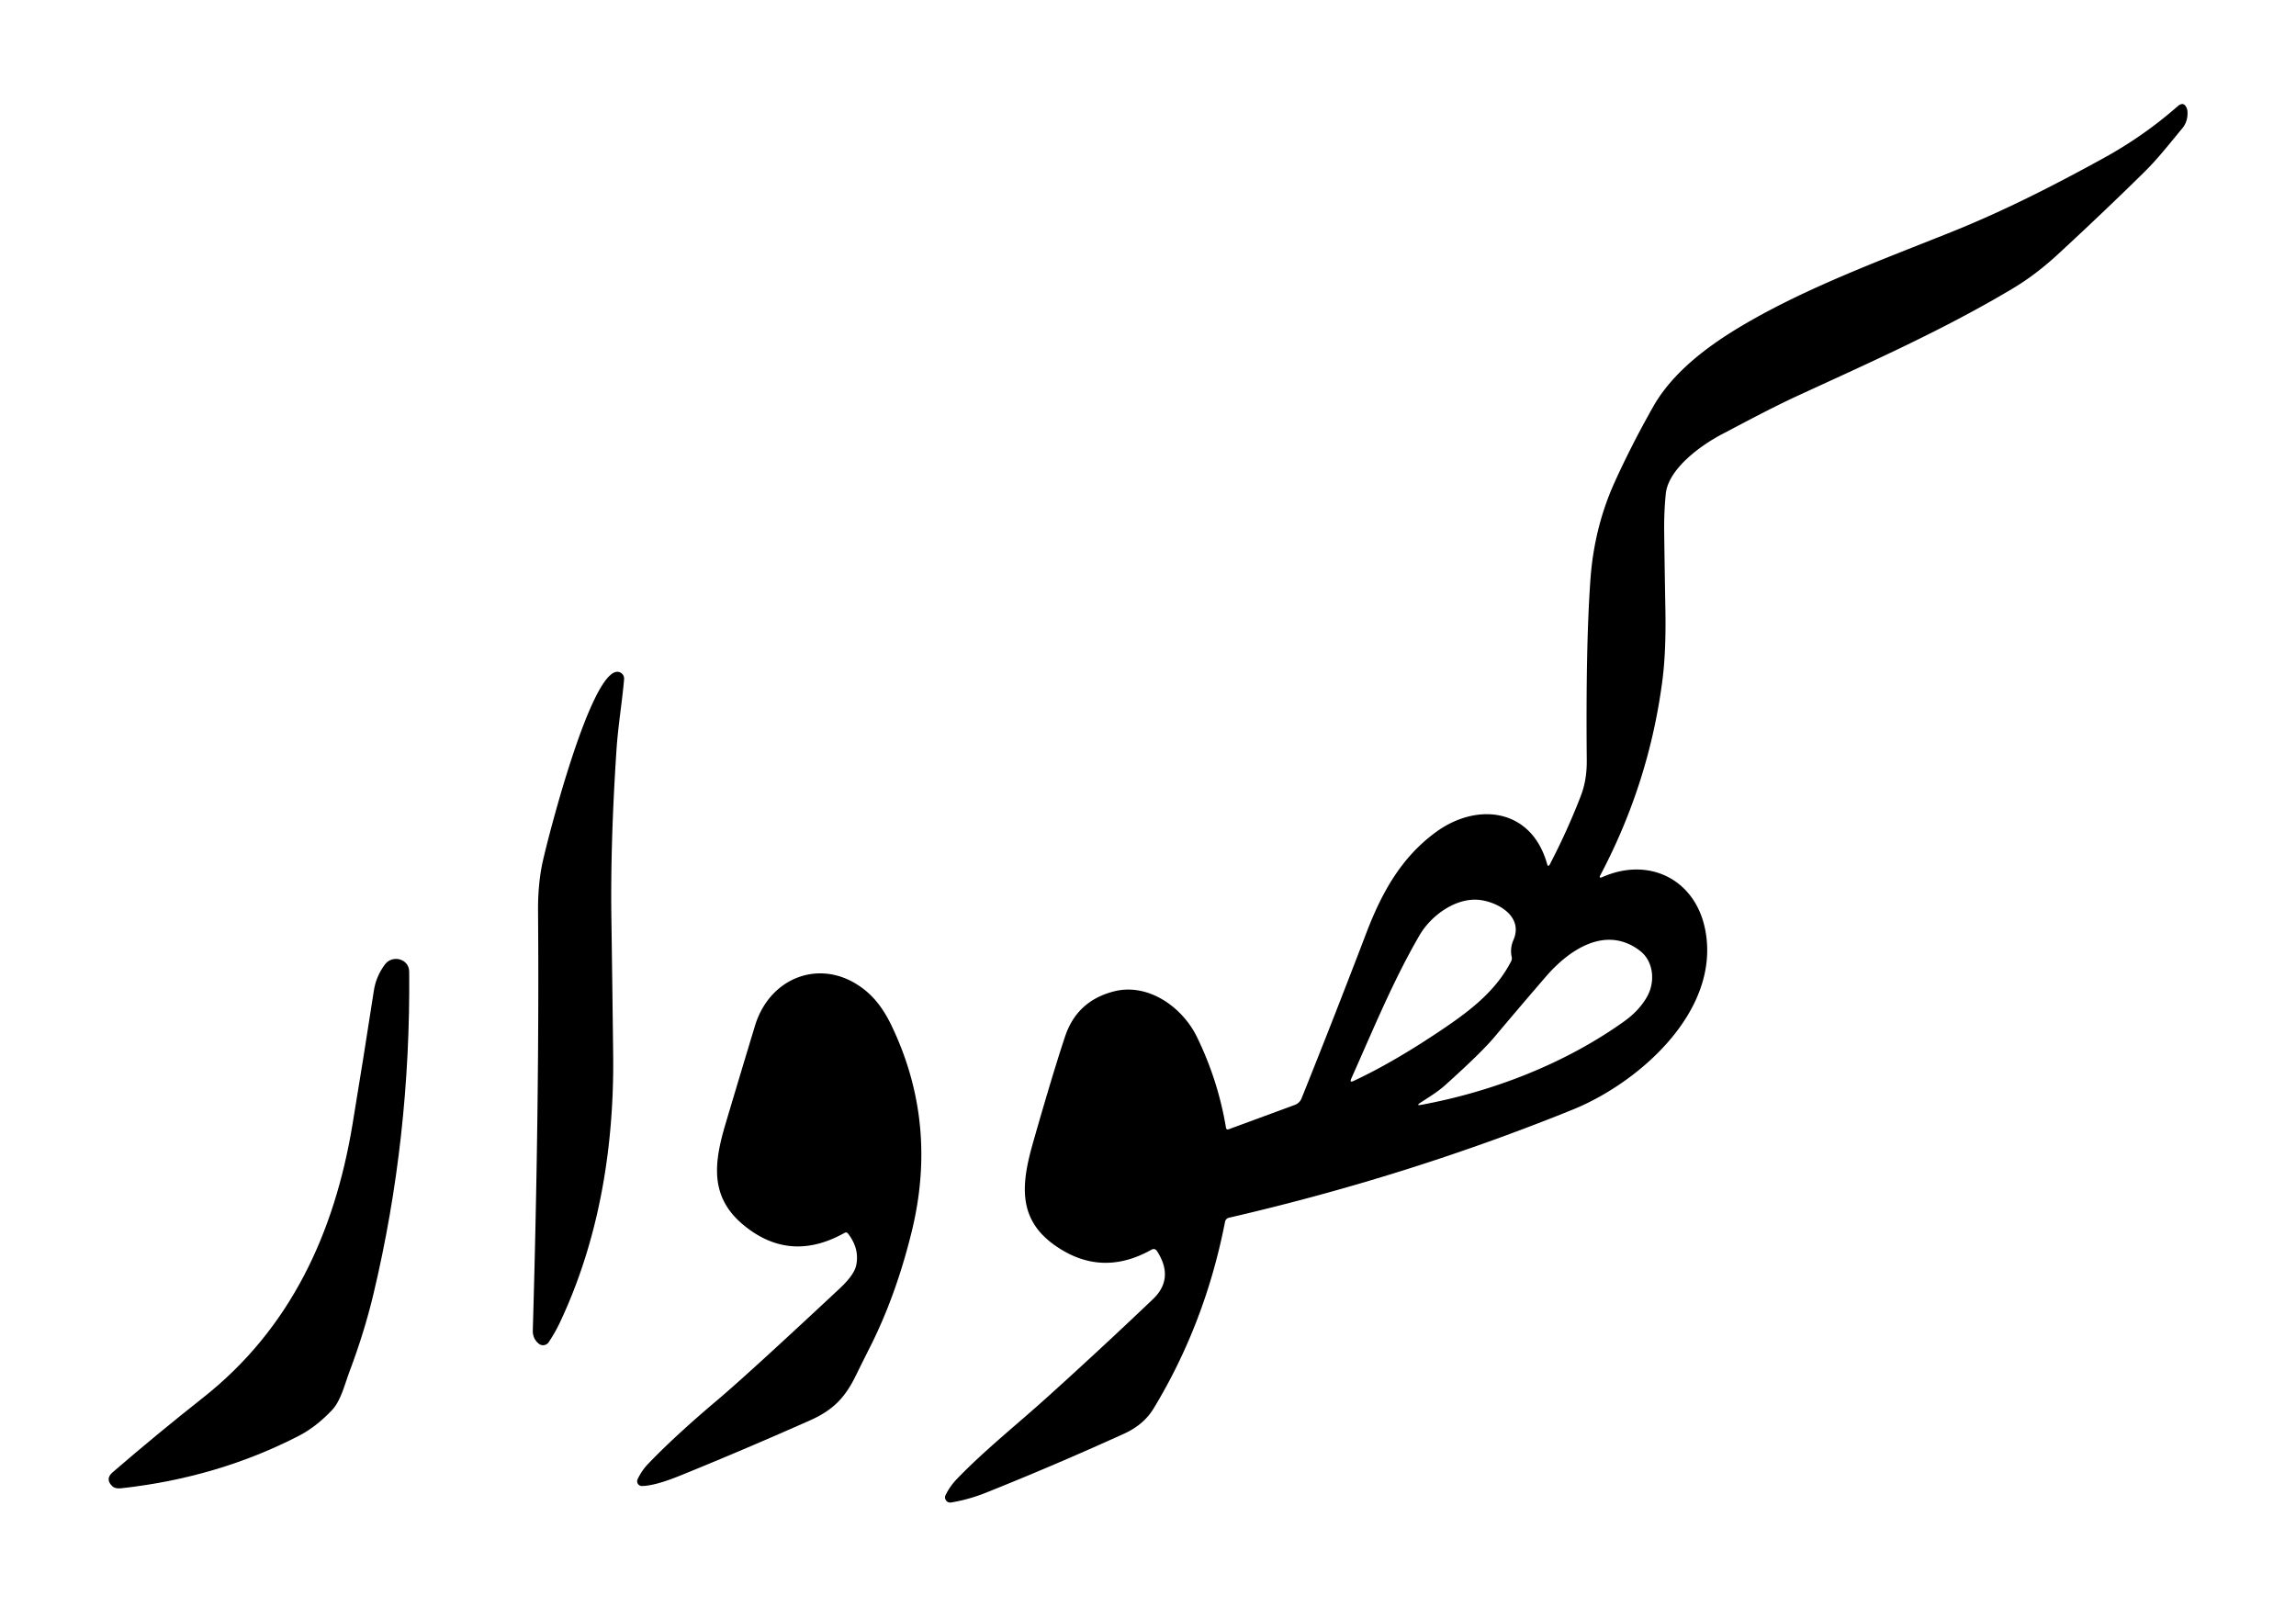
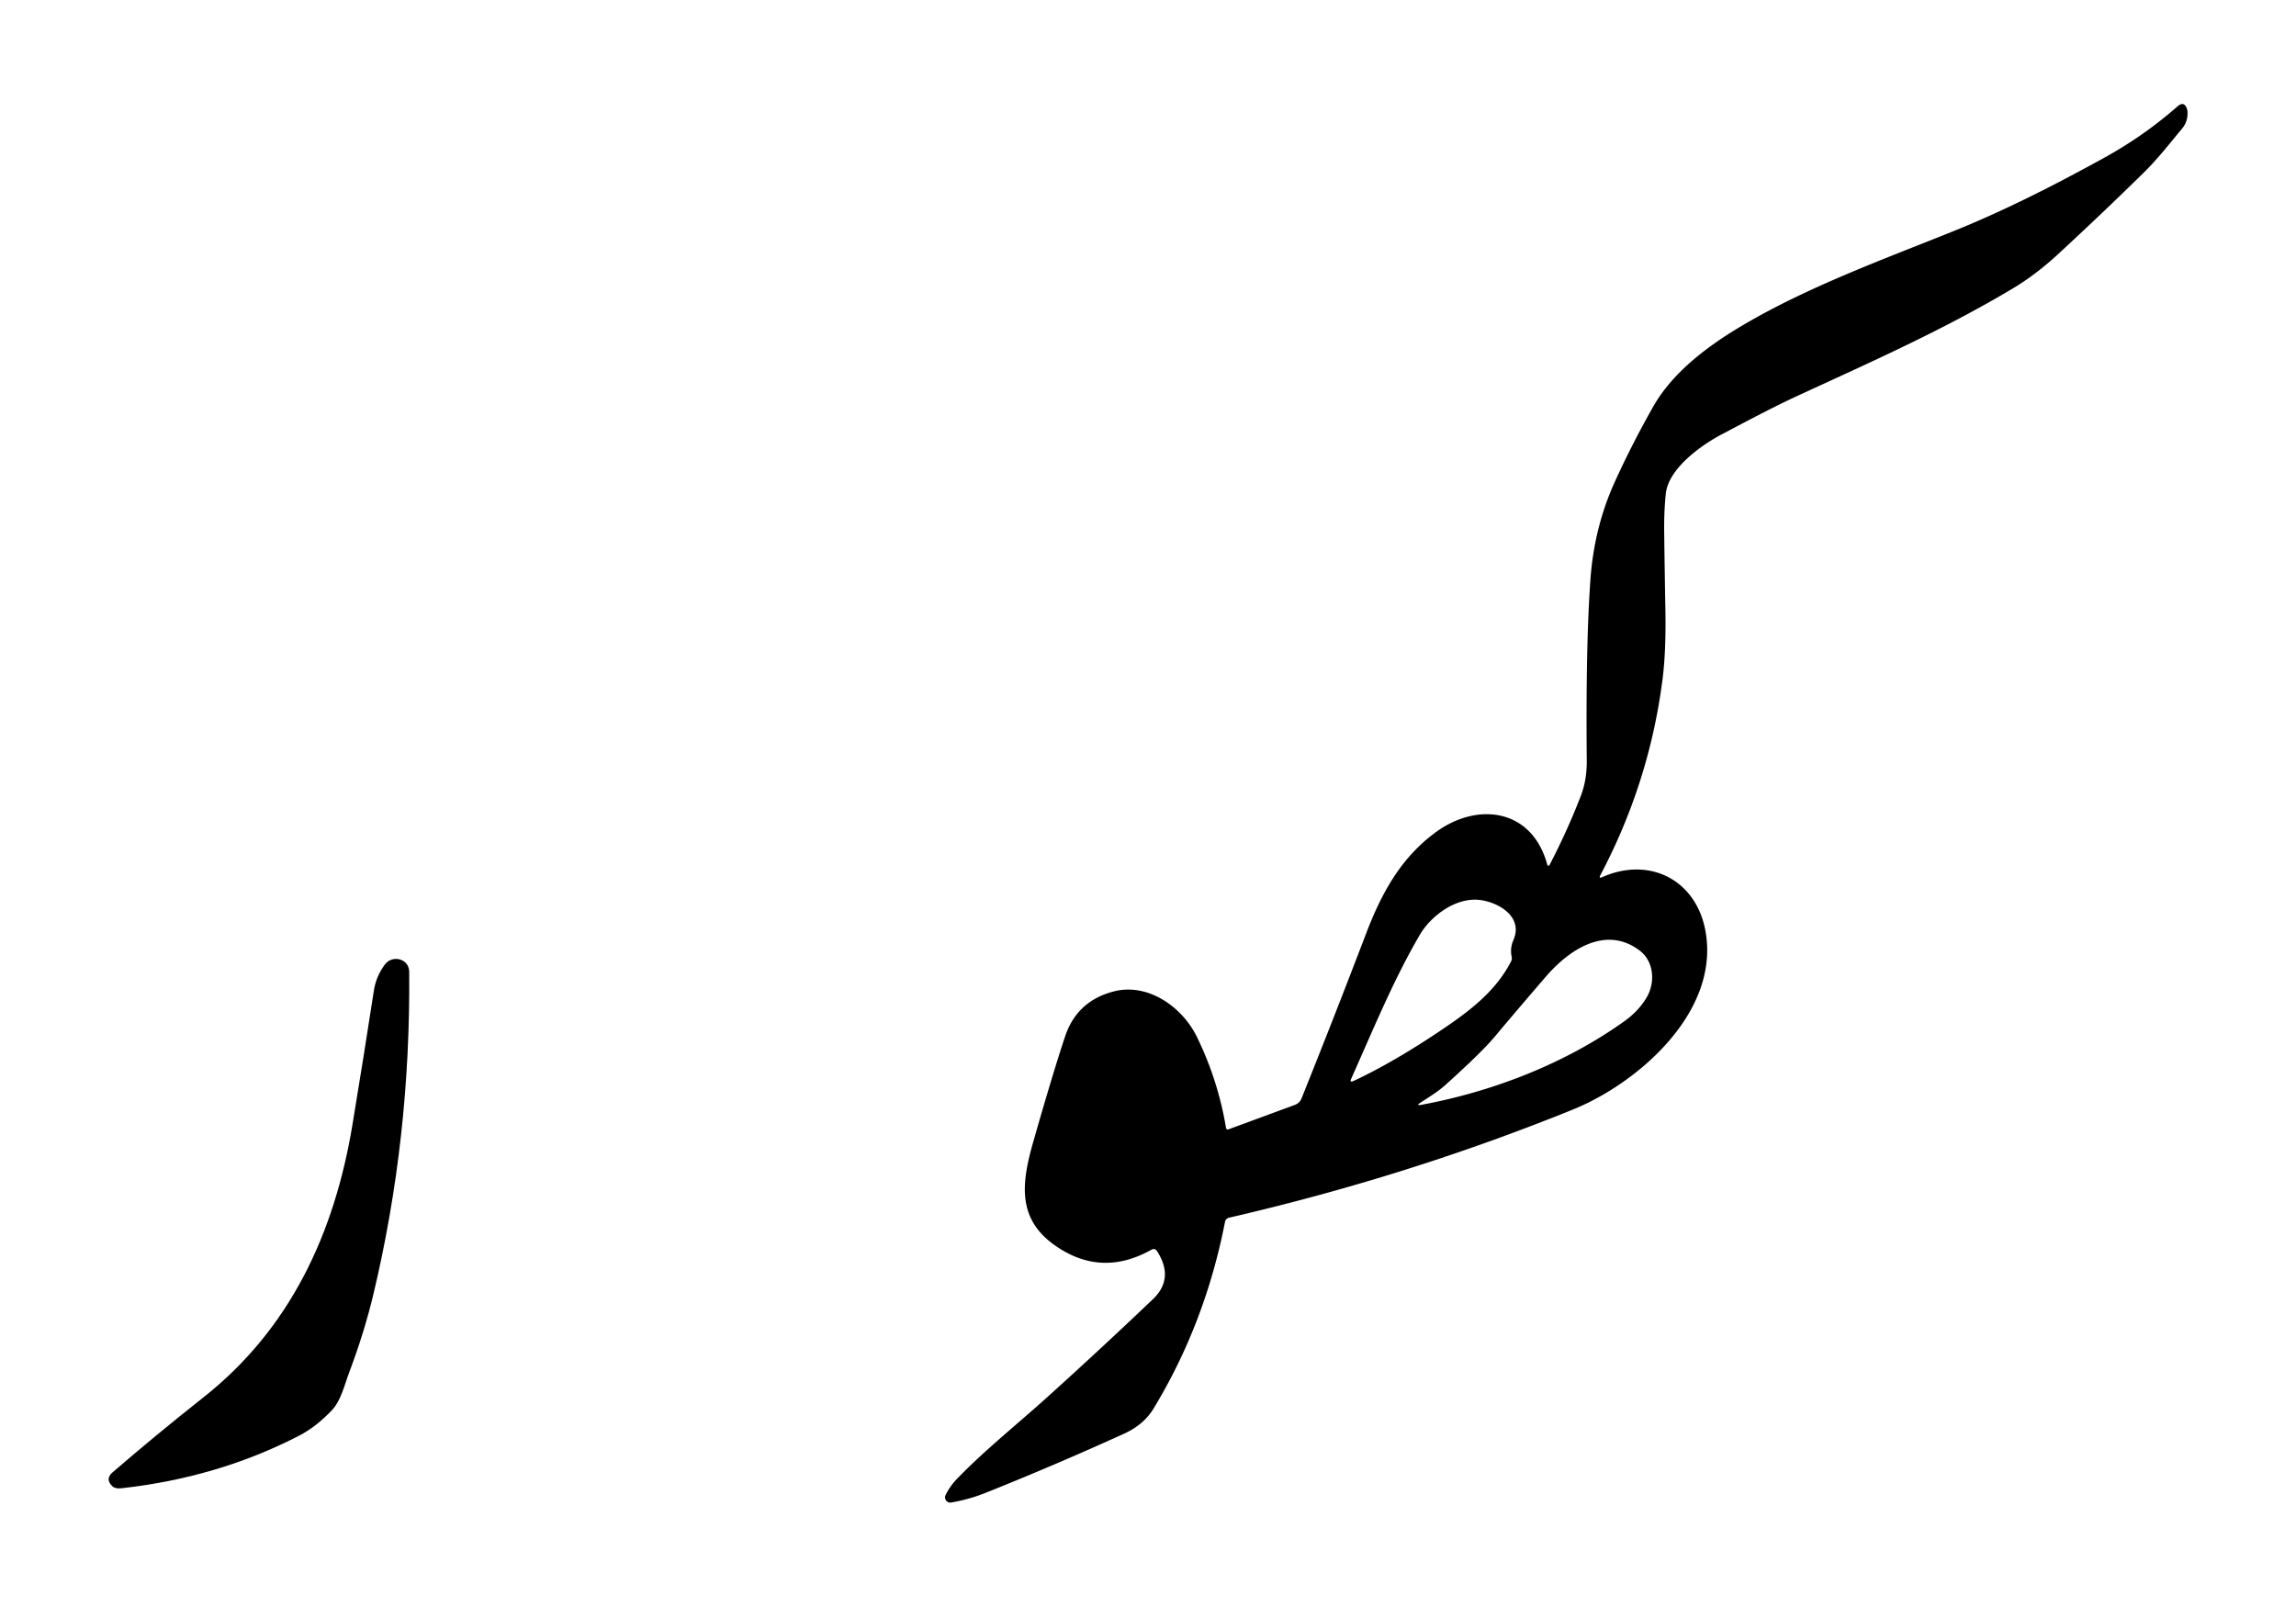
<svg xmlns="http://www.w3.org/2000/svg" version="1.1" viewBox="0.00 0.00 500.00 350.00">
  <path fill="#000000" d="   M 337.54 188.20   Q 341.31 180.95 344.23 173.41   C 345.20 170.91 345.57 168.33 345.55 165.62   Q 345.31 140.63 346.35 126.18   Q 347.17 114.80 351.68 104.89   Q 355.37 96.77 360.01 88.58   C 364.32 80.96 372.11 75.18 379.84 70.65   C 393.72 62.51 409.68 56.65 424.90 50.55   C 436.29 45.99 447.31 40.38 458.20 34.38   Q 466.87 29.60 474.16 23.20   Q 475.66 21.88 476.28 23.79   Q 476.35 24.00 476.36 24.21   Q 476.52 26.42 475.22 27.97   C 472.54 31.19 469.94 34.55 466.96 37.48   Q 458.01 46.29 448.08 55.45   Q 443.30 59.85 438.37 62.80   C 423.35 71.78 407.60 78.77 391.84 86.03   C 386.07 88.68 380.56 91.65 374.98 94.58   C 370.13 97.13 363.31 102.21 362.76 107.53   Q 362.35 111.57 362.41 115.92   Q 362.51 123.86 362.67 132.67   Q 362.84 141.73 362.05 147.95   Q 359.19 170.38 348.52 190.59   Q 348.09 191.40 348.94 191.03   C 359.20 186.49 369.34 191.60 371.39 202.73   C 374.64 220.31 356.83 235.87 342.47 241.68   Q 306.44 256.26 267.62 265.22   A 1.13 1.12 -1.3 0 0 266.78 266.09   Q 262.46 288.24 251.21 306.78   Q 249.07 310.31 244.78 312.26   Q 229.40 319.24 214.55 325.17   Q 210.97 326.59 207.13 327.24   A 1.14 1.14 0.0 0 1 205.92 325.61   Q 206.87 323.69 208.37 322.13   C 214.36 315.90 221.49 310.23 228.07 304.29   Q 239.76 293.74 251.08 282.95   Q 255.78 278.46 251.99 272.52   Q 251.50 271.77 250.72 272.20   Q 239.75 278.34 229.66 271.19   C 221.40 265.34 222.49 257.50 225.02 248.66   Q 229.40 233.33 231.96 225.69   Q 234.56 217.97 242.58 215.92   C 249.94 214.03 257.43 219.23 260.66 225.85   Q 265.27 235.31 266.99 245.66   A 0.40 0.39 75.0 0 0 267.52 245.97   L 281.99 240.64   A 2.49 2.47 0.7 0 0 283.43 239.25   Q 290.47 221.72 297.53 203.24   C 300.89 194.44 305.14 186.73 312.74 181.20   C 321.75 174.65 333.50 176.07 336.90 188.13   Q 337.13 188.97 337.54 188.20   Z   M 309.18 203.62   C 303.43 213.47 299.03 224.26 294.26 234.93   Q 293.84 235.86 294.76 235.43   Q 303.75 231.24 314.73 223.77   C 320.56 219.81 325.90 215.57 329.07 209.38   Q 329.31 208.91 329.20 208.40   Q 328.80 206.52 329.58 204.73   C 331.74 199.75 326.53 196.65 322.55 196.05   C 317.26 195.24 311.68 199.35 309.18 203.62   Z   M 309.51 240.63   C 325.26 237.71 340.90 231.58 353.64 222.49   Q 357.01 220.09 358.73 216.99   C 360.47 213.85 360.15 209.37 357.11 207.06   C 349.61 201.35 341.57 207.00 336.67 212.68   Q 331.20 219.01 325.41 225.90   Q 322.52 229.33 314.70 236.36   C 313.05 237.84 311.14 238.97 309.32 240.17   Q 308.26 240.86 309.51 240.63   Z" />
-   <path fill="#000000" d="   M 121.98 287.93   Q 120.89 290.24 119.48 292.34   A 1.48 1.48 0.0 0 1 117.31 292.64   Q 115.97 291.51 116.03 289.73   Q 117.49 239.48 117.17 198.56   Q 117.12 192.42 118.22 187.52   C 119.59 181.42 128.47 147.07 134.25 146.33   A 1.48 1.48 0.0 0 1 135.91 147.92   C 135.47 153.02 134.60 158.04 134.25 163.34   Q 132.92 183.44 133.14 199.76   Q 133.36 215.12 133.53 229.72   C 133.76 249.37 130.61 269.59 121.98 287.93   Z" />
  <path fill="#000000" d="   M 76.10 298.75   C 75.06 301.49 74.28 305.03 72.28 307.14   Q 68.81 310.79 65.13 312.69   Q 47.46 321.82 26.42 324.14   Q 25.09 324.29 24.47 323.70   Q 22.81 322.14 24.54 320.65   Q 34.16 312.35 44.23 304.40   C 63.28 289.38 72.86 268.50 76.76 244.92   Q 79.21 230.12 81.42 215.73   Q 81.89 212.66 83.82 210.06   C 85.45 207.87 89.08 208.80 89.11 211.62   Q 89.45 247.76 81.32 281.87   Q 79.34 290.16 76.10 298.75   Z" />
-   <path fill="#000000" d="   M 183.90 268.53   Q 172.17 275.09 162.15 267.00   C 154.43 260.78 155.46 253.26 158.06 244.56   Q 161.31 233.65 164.40 223.45   C 167.80 212.18 179.94 208.23 188.96 216.15   Q 191.91 218.74 194.08 223.23   Q 204.35 244.53 198.54 268.25   Q 195.12 282.20 189.42 293.48   Q 187.83 296.63 186.33 299.69   C 184.07 304.29 181.50 307.08 176.47 309.32   Q 162.51 315.52 149.04 321.01   C 146.47 322.06 142.63 323.59 139.81 323.65   A 1.04 1.04 0.0 0 1 138.85 322.17   Q 139.74 320.30 141.09 318.88   Q 146.93 312.77 156.27 304.89   Q 162.94 299.25 182.91 280.58   Q 186.01 277.67 186.45 275.59   Q 187.22 272.00 184.70 268.70   Q 184.37 268.26 183.90 268.53   Z" />
</svg>